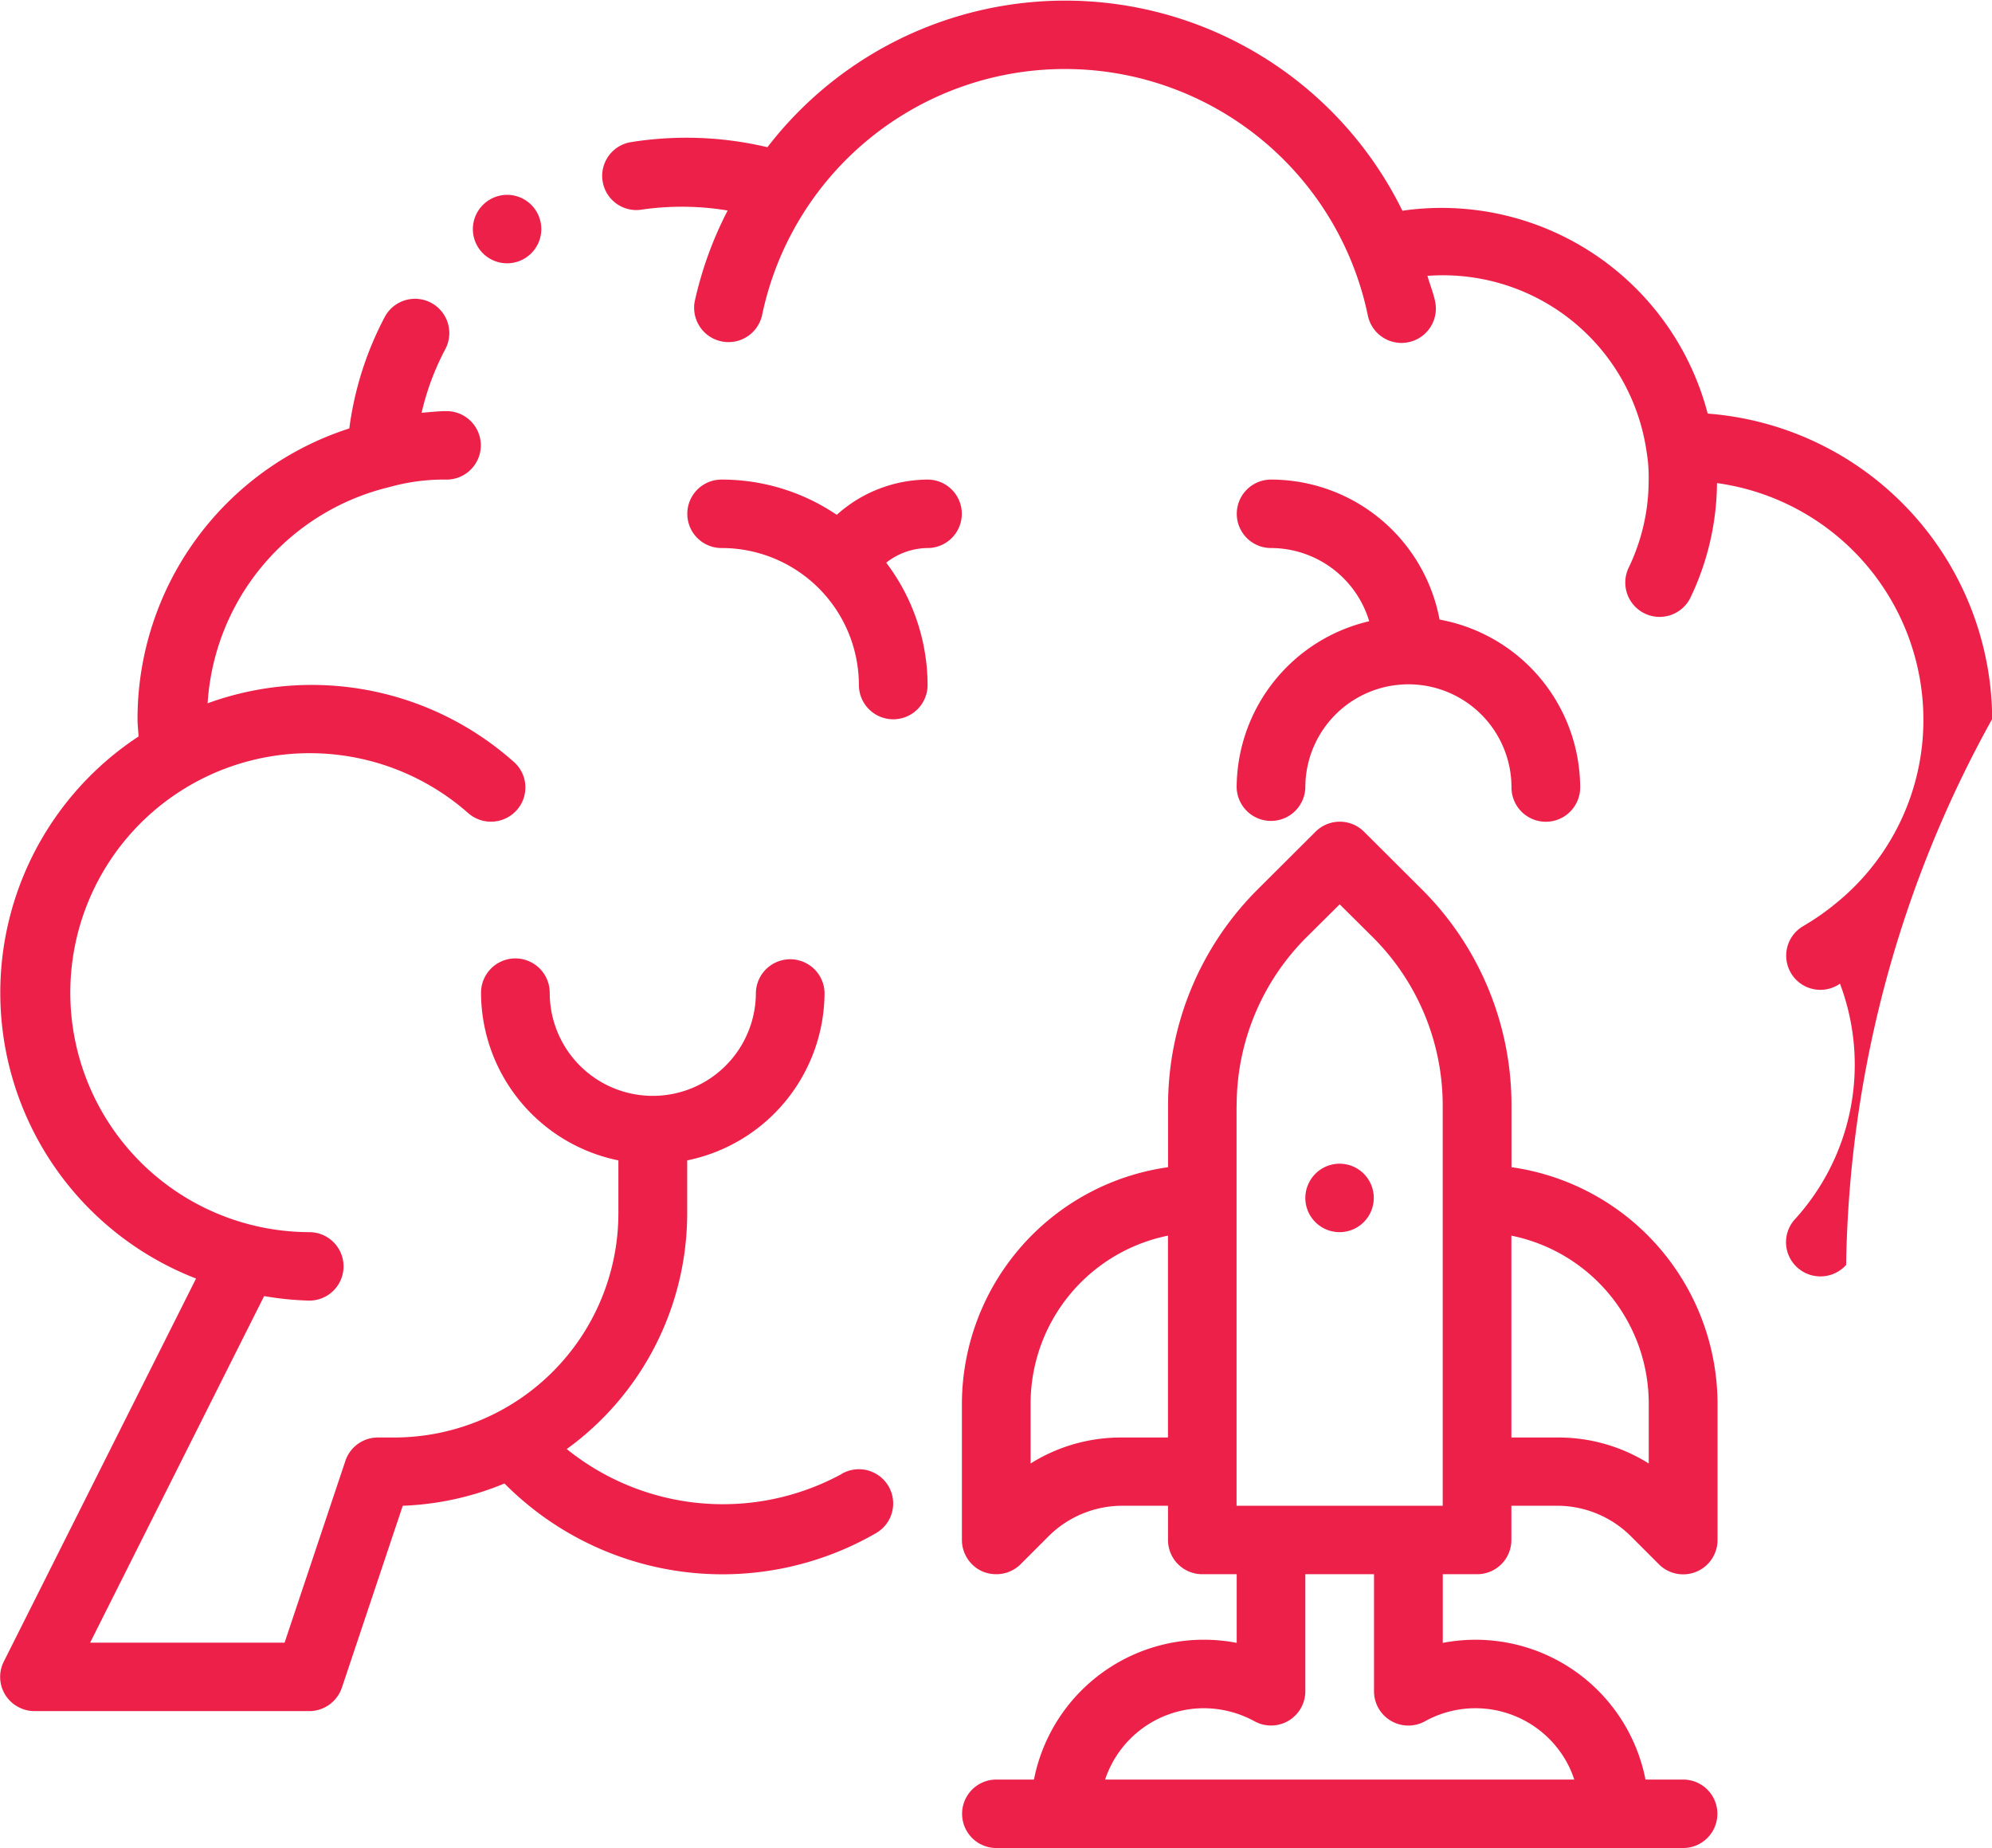
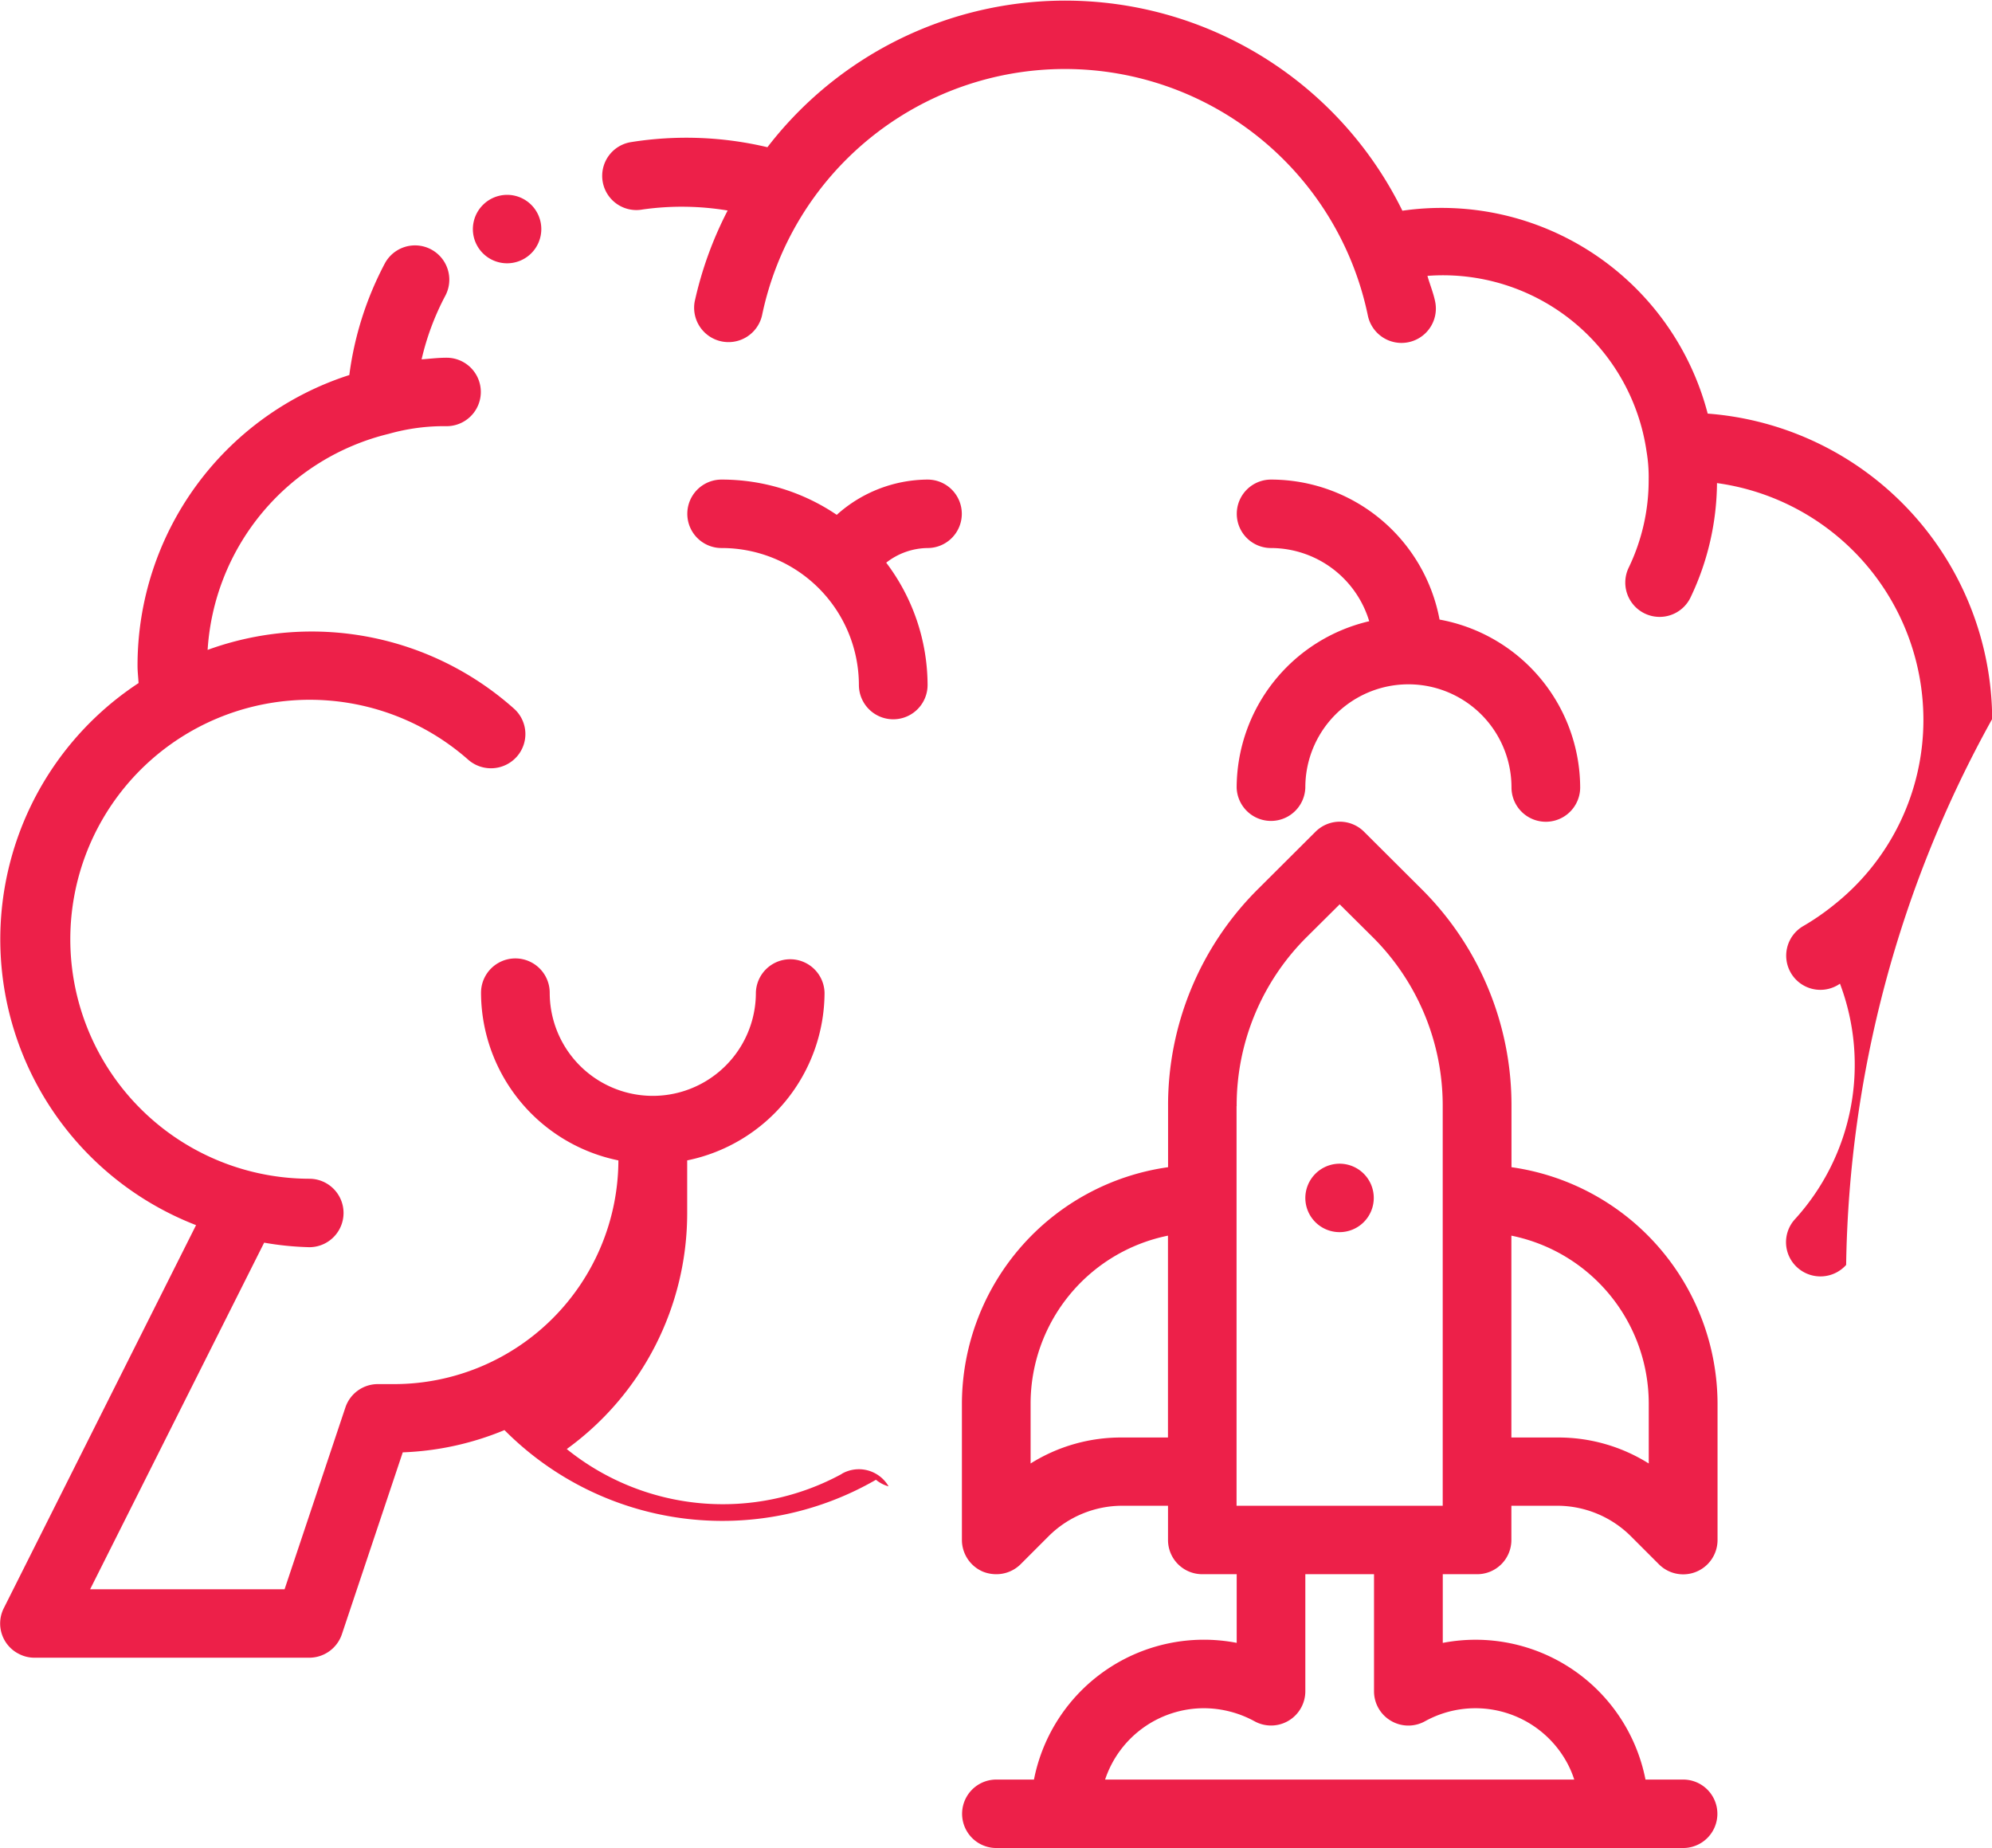
<svg xmlns="http://www.w3.org/2000/svg" width="96.625" height="89.63" viewBox="0 0 96.625 89.63">
  <defs>
    <style>
      .cls-1 {
        fill: #ed2049;
        fill-rule: evenodd;
      }
    </style>
  </defs>
-   <path class="cls-1" d="M500.827,2791.97a1.66,1.66,0,1,1-1.666,1.66A1.667,1.667,0,0,1,500.827,2791.97Zm6.663,19.91a1.659,1.659,0,0,0,1.666-1.65v-1.67H511.4a5.071,5.071,0,0,1,3.533,1.46l1.38,1.38a1.666,1.666,0,0,0,2.843-1.18v-6.63a11.618,11.618,0,0,0-9.995-11.45v-2.96a14.779,14.779,0,0,0-4.392-10.56l-2.759-2.75a1.666,1.666,0,0,0-2.355,0h0l-2.759,2.75a14.78,14.78,0,0,0-4.393,10.56v2.96a11.618,11.618,0,0,0-10,11.45v6.63a1.673,1.673,0,0,0,1.029,1.54,1.728,1.728,0,0,0,.637.12,1.668,1.668,0,0,0,1.178-.48l1.379-1.38a5.074,5.074,0,0,1,3.534-1.46H492.5v1.66a1.66,1.66,0,0,0,1.664,1.66h1.668v3.33a8.4,8.4,0,0,0-9.832,6.62,0.034,0.034,0,0,0,0,.01h-1.828a1.66,1.66,0,1,0,0,3.32h33.316a1.66,1.66,0,1,0,0-3.32h-1.827a8.4,8.4,0,0,0-9.826-6.63h-0.007v-3.33h1.665Zm8.329-8.29v2.92a8.237,8.237,0,0,0-4.424-1.26h-2.239v-9.79A8.315,8.315,0,0,1,515.819,2803.59Zm-19.989-14.41a11.524,11.524,0,0,1,3.416-8.22l1.581-1.57,1.581,1.57a11.529,11.529,0,0,1,3.417,8.22v19.38h-10v-19.38Zm-5.57,16.07a8.241,8.241,0,0,0-4.425,1.26v-2.92a8.317,8.317,0,0,1,6.663-8.13v9.79H490.26Zm13.053,13.74a1.66,1.66,0,0,0,1.656.02,5.058,5.058,0,0,1,6.852,1.95,4.8,4.8,0,0,1,.384.88H489.449a5.055,5.055,0,0,1,4.783-3.46,5.155,5.155,0,0,1,2.46.63,1.662,1.662,0,0,0,2.469-1.45v-5.68h3.332v5.68a1.658,1.658,0,0,0,.82,1.43h0Zm29.165-48.59a14.927,14.927,0,0,0-13.8-14.81,13.338,13.338,0,0,0-14.809-9.84,18.224,18.224,0,0,0-30.8-3.08,17.052,17.052,0,0,0-6.6-.25,1.658,1.658,0,1,0,.547,3.27h0a13.578,13.578,0,0,1,4.124.05,18,18,0,0,0-1.6,4.42,1.668,1.668,0,0,0,3.267.67,15.007,15.007,0,0,1,29.386,0,1.667,1.667,0,0,0,3.266-.67c-0.088-.43-0.256-0.83-0.375-1.25a9.975,9.975,0,0,1,10.631,8.53,7.4,7.4,0,0,1,.1,1.35,9.768,9.768,0,0,1-.963,4.26,1.665,1.665,0,1,0,3.007,1.43h0a13.06,13.06,0,0,0,1.27-5.52,11.6,11.6,0,0,1,10.013,11.44,11.442,11.442,0,0,1-4.318,9,11.726,11.726,0,0,1-1.519,1.05,1.658,1.658,0,1,0,1.679,2.86c0.039-.02.072-0.05,0.111-0.07a11.132,11.132,0,0,1-2.2,11.44,1.651,1.651,0,0,0,.147,2.34,1.674,1.674,0,0,0,2.352-.14A56.206,56.206,0,0,1,532.478,2770.4Zm-51.64-11.61a6.641,6.641,0,0,0-4.406,1.71,9.941,9.941,0,0,0-5.589-1.71,1.66,1.66,0,1,0,0,3.32,6.653,6.653,0,0,1,6.663,6.64,1.666,1.666,0,0,0,3.332,0,9.869,9.869,0,0,0-2.007-5.93,3.312,3.312,0,0,1,2.007-.71A1.66,1.66,0,1,0,480.838,2758.79Zm24.834,6.79a8.323,8.323,0,0,0-8.176-6.79,1.66,1.66,0,1,0,0,3.32,4.986,4.986,0,0,1,4.764,3.55,8.313,8.313,0,0,0-6.43,8.06,1.666,1.666,0,0,0,3.331,0,5,5,0,0,1,10,0,1.666,1.666,0,0,0,3.332,0A8.31,8.31,0,0,0,505.672,2765.58Zm-26.725,42.04a1.666,1.666,0,0,0-2.271-.61s0,0-.006.01a12.057,12.057,0,0,1-13.335-1.21,14.128,14.128,0,0,0,5.842-11.41v-2.59a8.325,8.325,0,0,0,6.663-8.13,1.666,1.666,0,0,0-3.331,0,5,5,0,0,1-10,0,1.666,1.666,0,0,0-3.332,0,8.325,8.325,0,0,0,6.663,8.13v2.59a10.882,10.882,0,0,1-10.889,10.85h-0.771a1.659,1.659,0,0,0-1.581,1.13l-2.951,8.82h-9.432l8.441-16.81a14.641,14.641,0,0,0,2.191.22,1.66,1.66,0,1,0,0-3.32,11.615,11.615,0,1,1,7.711-20.32,1.675,1.675,0,0,0,2.352-.15,1.651,1.651,0,0,0-.146-2.34,14.746,14.746,0,0,0-14.85-2.84,11.53,11.53,0,0,1,8.792-10.48,9.85,9.85,0,0,1,2.8-.37,1.66,1.66,0,1,0,0-3.32c-0.419,0-.812.05-1.213,0.08a12.638,12.638,0,0,1,1.142-3.07,1.663,1.663,0,0,0-2.922-1.59h0a15.983,15.983,0,0,0-1.726,5.42,14.8,14.8,0,0,0-10.273,14.09c0,0.3.036,0.57,0.05,0.85a14.867,14.867,0,0,0,2.789,26.29l-9.327,18.58a1.65,1.65,0,0,0,.743,2.22,1.624,1.624,0,0,0,.748.18h13.326a1.672,1.672,0,0,0,1.581-1.13l2.955-8.83a14.189,14.189,0,0,0,4.934-1.08,14.894,14.894,0,0,0,18.019,2.41A1.66,1.66,0,0,0,478.947,2807.62Zm-18.5-62.64a1.66,1.66,0,1,1-1.666,1.66A1.667,1.667,0,0,1,460.443,2744.98Z" transform="translate(-435.844 -2735.53)" />
+   <path class="cls-1" d="M500.827,2791.97a1.66,1.66,0,1,1-1.666,1.66A1.667,1.667,0,0,1,500.827,2791.97Zm6.663,19.91a1.659,1.659,0,0,0,1.666-1.65v-1.67H511.4a5.071,5.071,0,0,1,3.533,1.46l1.38,1.38a1.666,1.666,0,0,0,2.843-1.18v-6.63a11.618,11.618,0,0,0-9.995-11.45v-2.96a14.779,14.779,0,0,0-4.392-10.56l-2.759-2.75a1.666,1.666,0,0,0-2.355,0h0l-2.759,2.75a14.78,14.78,0,0,0-4.393,10.56v2.96a11.618,11.618,0,0,0-10,11.45v6.63a1.673,1.673,0,0,0,1.029,1.54,1.728,1.728,0,0,0,.637.12,1.668,1.668,0,0,0,1.178-.48l1.379-1.38a5.074,5.074,0,0,1,3.534-1.46H492.5v1.66a1.66,1.66,0,0,0,1.664,1.66h1.668v3.33a8.4,8.4,0,0,0-9.832,6.62,0.034,0.034,0,0,0,0,.01h-1.828a1.66,1.66,0,1,0,0,3.32h33.316a1.66,1.66,0,1,0,0-3.32h-1.827a8.4,8.4,0,0,0-9.826-6.63h-0.007v-3.33h1.665Zm8.329-8.29v2.92a8.237,8.237,0,0,0-4.424-1.26h-2.239v-9.79A8.315,8.315,0,0,1,515.819,2803.59Zm-19.989-14.41a11.524,11.524,0,0,1,3.416-8.22l1.581-1.57,1.581,1.57a11.529,11.529,0,0,1,3.417,8.22v19.38h-10v-19.38Zm-5.57,16.07a8.241,8.241,0,0,0-4.425,1.26v-2.92a8.317,8.317,0,0,1,6.663-8.13v9.79H490.26Zm13.053,13.74a1.66,1.66,0,0,0,1.656.02,5.058,5.058,0,0,1,6.852,1.95,4.8,4.8,0,0,1,.384.88H489.449a5.055,5.055,0,0,1,4.783-3.46,5.155,5.155,0,0,1,2.46.63,1.662,1.662,0,0,0,2.469-1.45v-5.68h3.332v5.68a1.658,1.658,0,0,0,.82,1.43h0Zm29.165-48.59a14.927,14.927,0,0,0-13.8-14.81,13.338,13.338,0,0,0-14.809-9.84,18.224,18.224,0,0,0-30.8-3.08,17.052,17.052,0,0,0-6.6-.25,1.658,1.658,0,1,0,.547,3.27h0a13.578,13.578,0,0,1,4.124.05,18,18,0,0,0-1.6,4.42,1.668,1.668,0,0,0,3.267.67,15.007,15.007,0,0,1,29.386,0,1.667,1.667,0,0,0,3.266-.67c-0.088-.43-0.256-0.83-0.375-1.25a9.975,9.975,0,0,1,10.631,8.53,7.4,7.4,0,0,1,.1,1.35,9.768,9.768,0,0,1-.963,4.26,1.665,1.665,0,1,0,3.007,1.43h0a13.06,13.06,0,0,0,1.27-5.52,11.6,11.6,0,0,1,10.013,11.44,11.442,11.442,0,0,1-4.318,9,11.726,11.726,0,0,1-1.519,1.05,1.658,1.658,0,1,0,1.679,2.86c0.039-.02.072-0.05,0.111-0.07a11.132,11.132,0,0,1-2.2,11.44,1.651,1.651,0,0,0,.147,2.34,1.674,1.674,0,0,0,2.352-.14A56.206,56.206,0,0,1,532.478,2770.4Zm-51.64-11.61a6.641,6.641,0,0,0-4.406,1.71,9.941,9.941,0,0,0-5.589-1.71,1.66,1.66,0,1,0,0,3.32,6.653,6.653,0,0,1,6.663,6.64,1.666,1.666,0,0,0,3.332,0,9.869,9.869,0,0,0-2.007-5.93,3.312,3.312,0,0,1,2.007-.71A1.66,1.66,0,1,0,480.838,2758.79Zm24.834,6.79a8.323,8.323,0,0,0-8.176-6.79,1.66,1.66,0,1,0,0,3.32,4.986,4.986,0,0,1,4.764,3.55,8.313,8.313,0,0,0-6.43,8.06,1.666,1.666,0,0,0,3.331,0,5,5,0,0,1,10,0,1.666,1.666,0,0,0,3.332,0A8.31,8.31,0,0,0,505.672,2765.58Zm-26.725,42.04a1.666,1.666,0,0,0-2.271-.61s0,0-.006.01a12.057,12.057,0,0,1-13.335-1.21,14.128,14.128,0,0,0,5.842-11.41v-2.59a8.325,8.325,0,0,0,6.663-8.13,1.666,1.666,0,0,0-3.331,0,5,5,0,0,1-10,0,1.666,1.666,0,0,0-3.332,0,8.325,8.325,0,0,0,6.663,8.13a10.882,10.882,0,0,1-10.889,10.85h-0.771a1.659,1.659,0,0,0-1.581,1.13l-2.951,8.82h-9.432l8.441-16.81a14.641,14.641,0,0,0,2.191.22,1.66,1.66,0,1,0,0-3.32,11.615,11.615,0,1,1,7.711-20.32,1.675,1.675,0,0,0,2.352-.15,1.651,1.651,0,0,0-.146-2.34,14.746,14.746,0,0,0-14.85-2.84,11.53,11.53,0,0,1,8.792-10.48,9.85,9.85,0,0,1,2.8-.37,1.66,1.66,0,1,0,0-3.32c-0.419,0-.812.05-1.213,0.08a12.638,12.638,0,0,1,1.142-3.07,1.663,1.663,0,0,0-2.922-1.59h0a15.983,15.983,0,0,0-1.726,5.42,14.8,14.8,0,0,0-10.273,14.09c0,0.3.036,0.57,0.05,0.85a14.867,14.867,0,0,0,2.789,26.29l-9.327,18.58a1.65,1.65,0,0,0,.743,2.22,1.624,1.624,0,0,0,.748.18h13.326a1.672,1.672,0,0,0,1.581-1.13l2.955-8.83a14.189,14.189,0,0,0,4.934-1.08,14.894,14.894,0,0,0,18.019,2.41A1.66,1.66,0,0,0,478.947,2807.62Zm-18.5-62.64a1.66,1.66,0,1,1-1.666,1.66A1.667,1.667,0,0,1,460.443,2744.98Z" transform="translate(-435.844 -2735.53)" />
</svg>